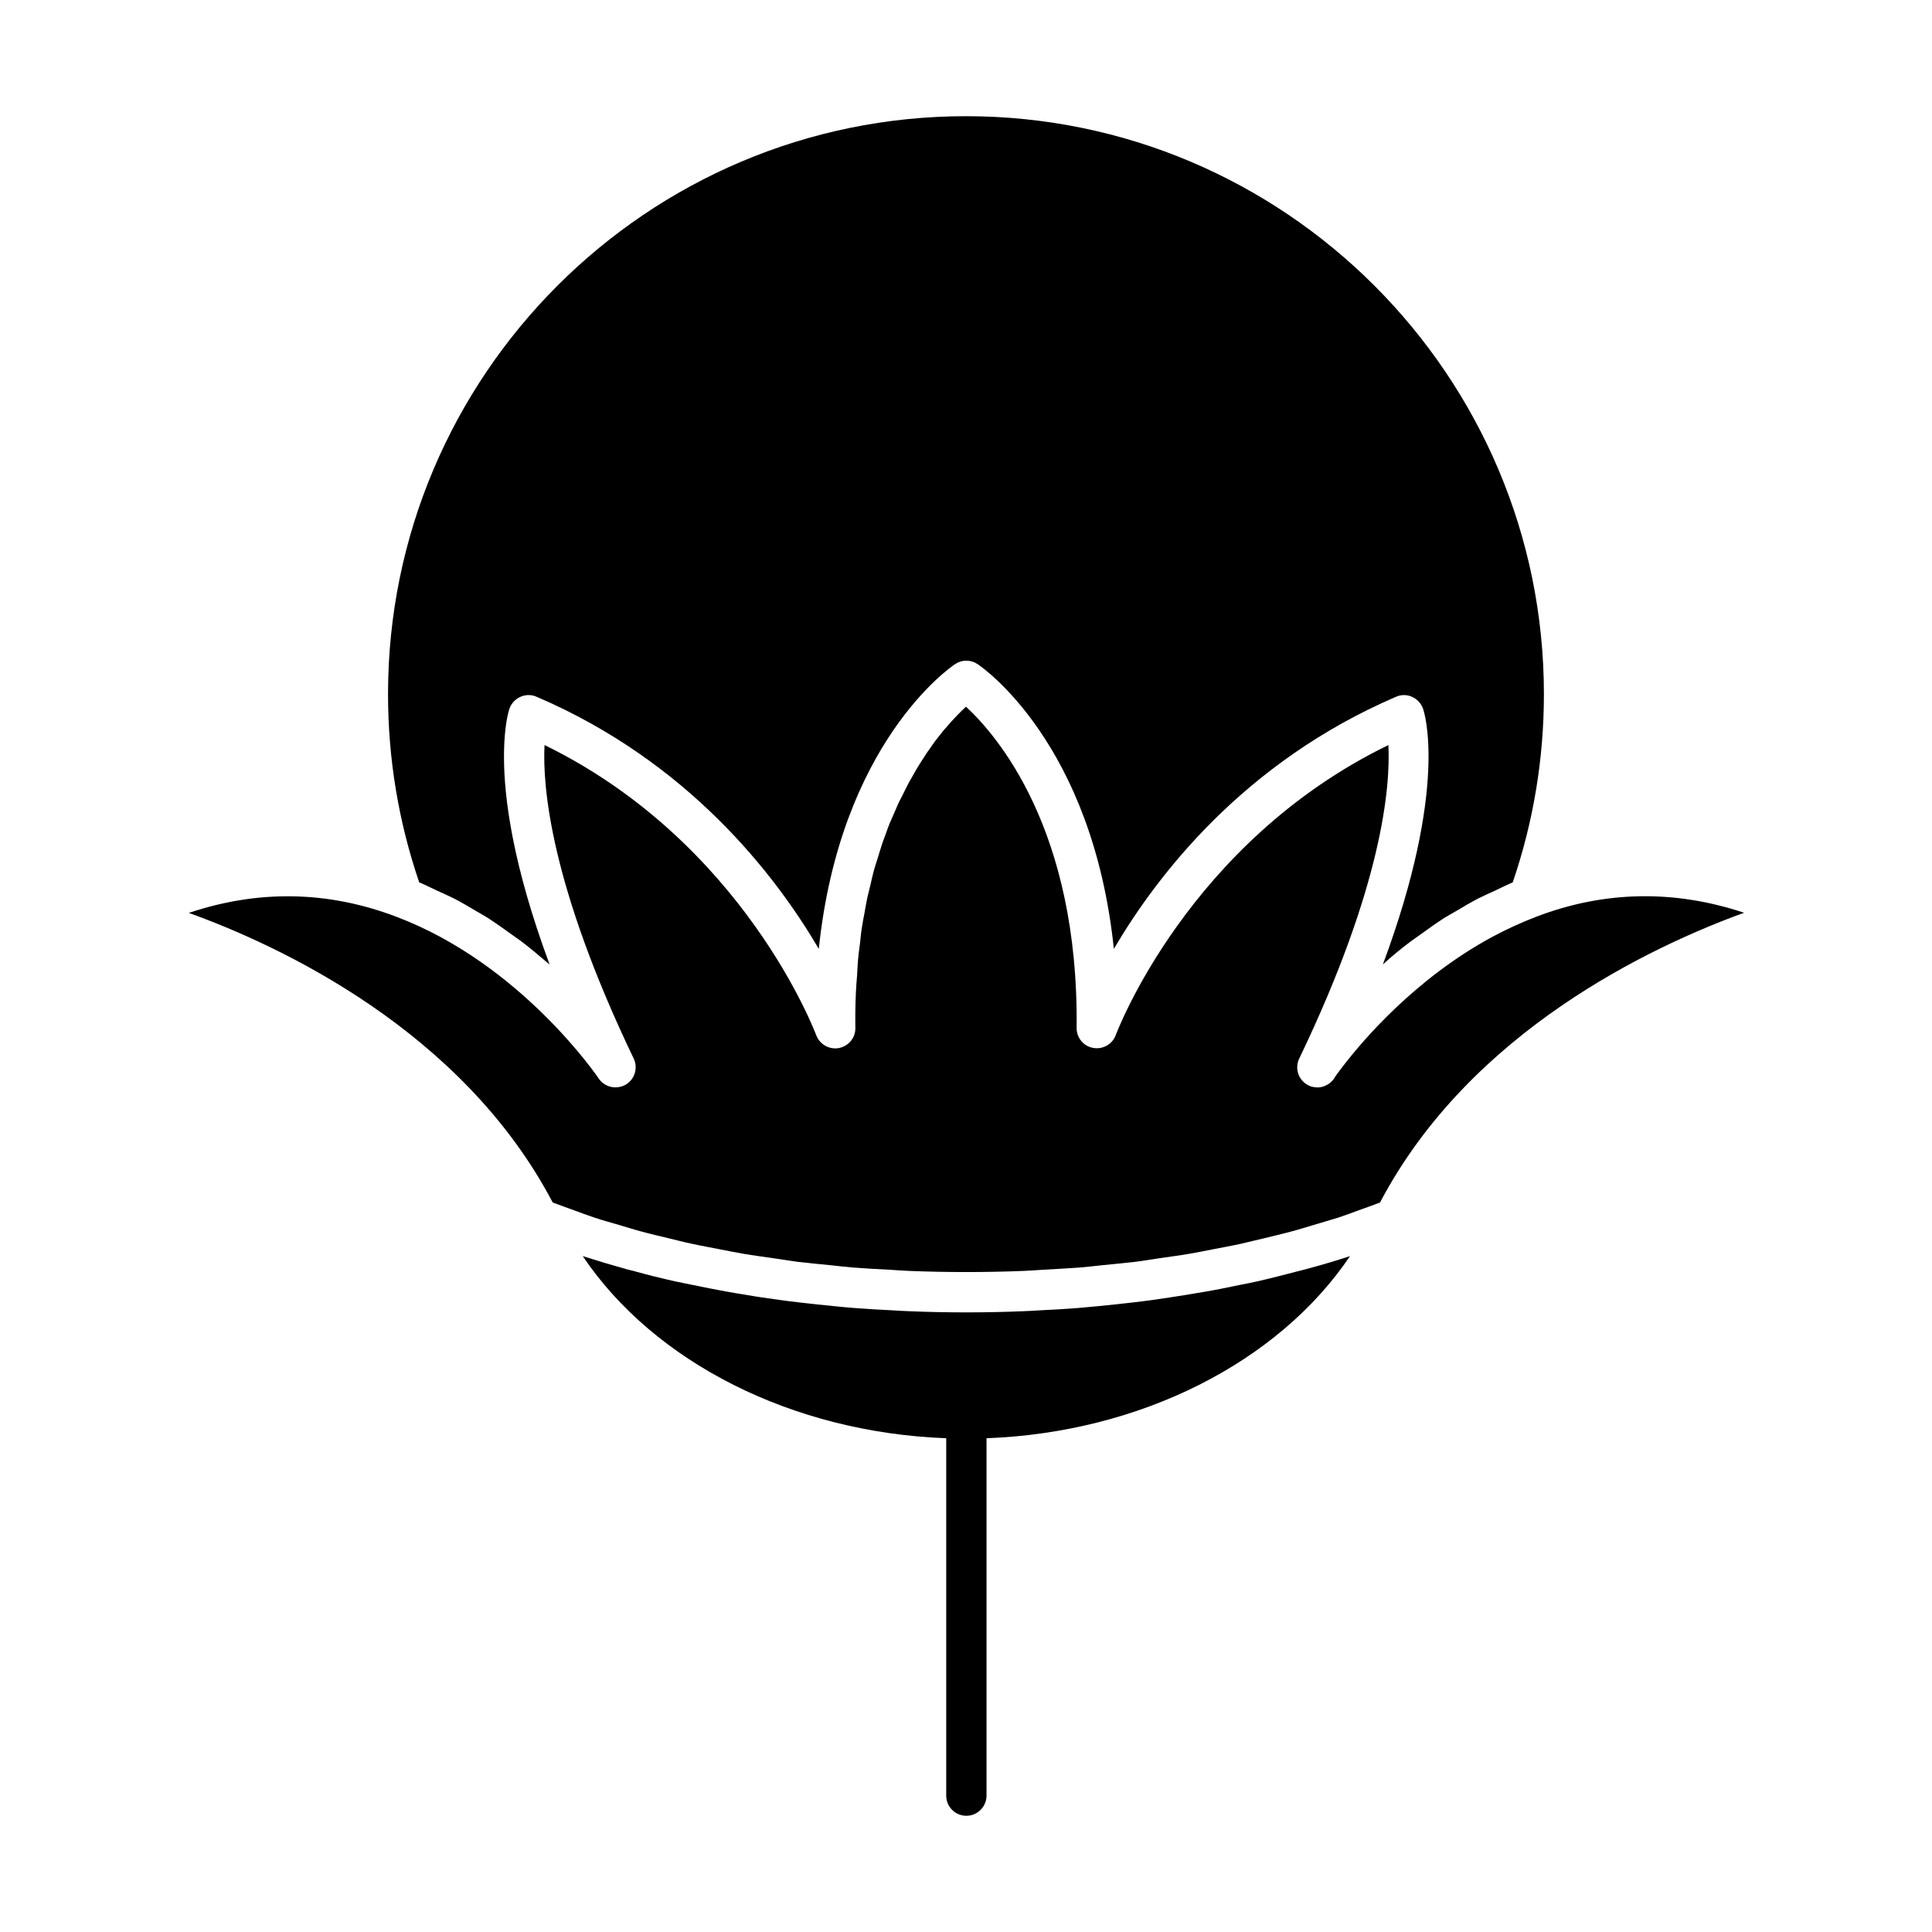
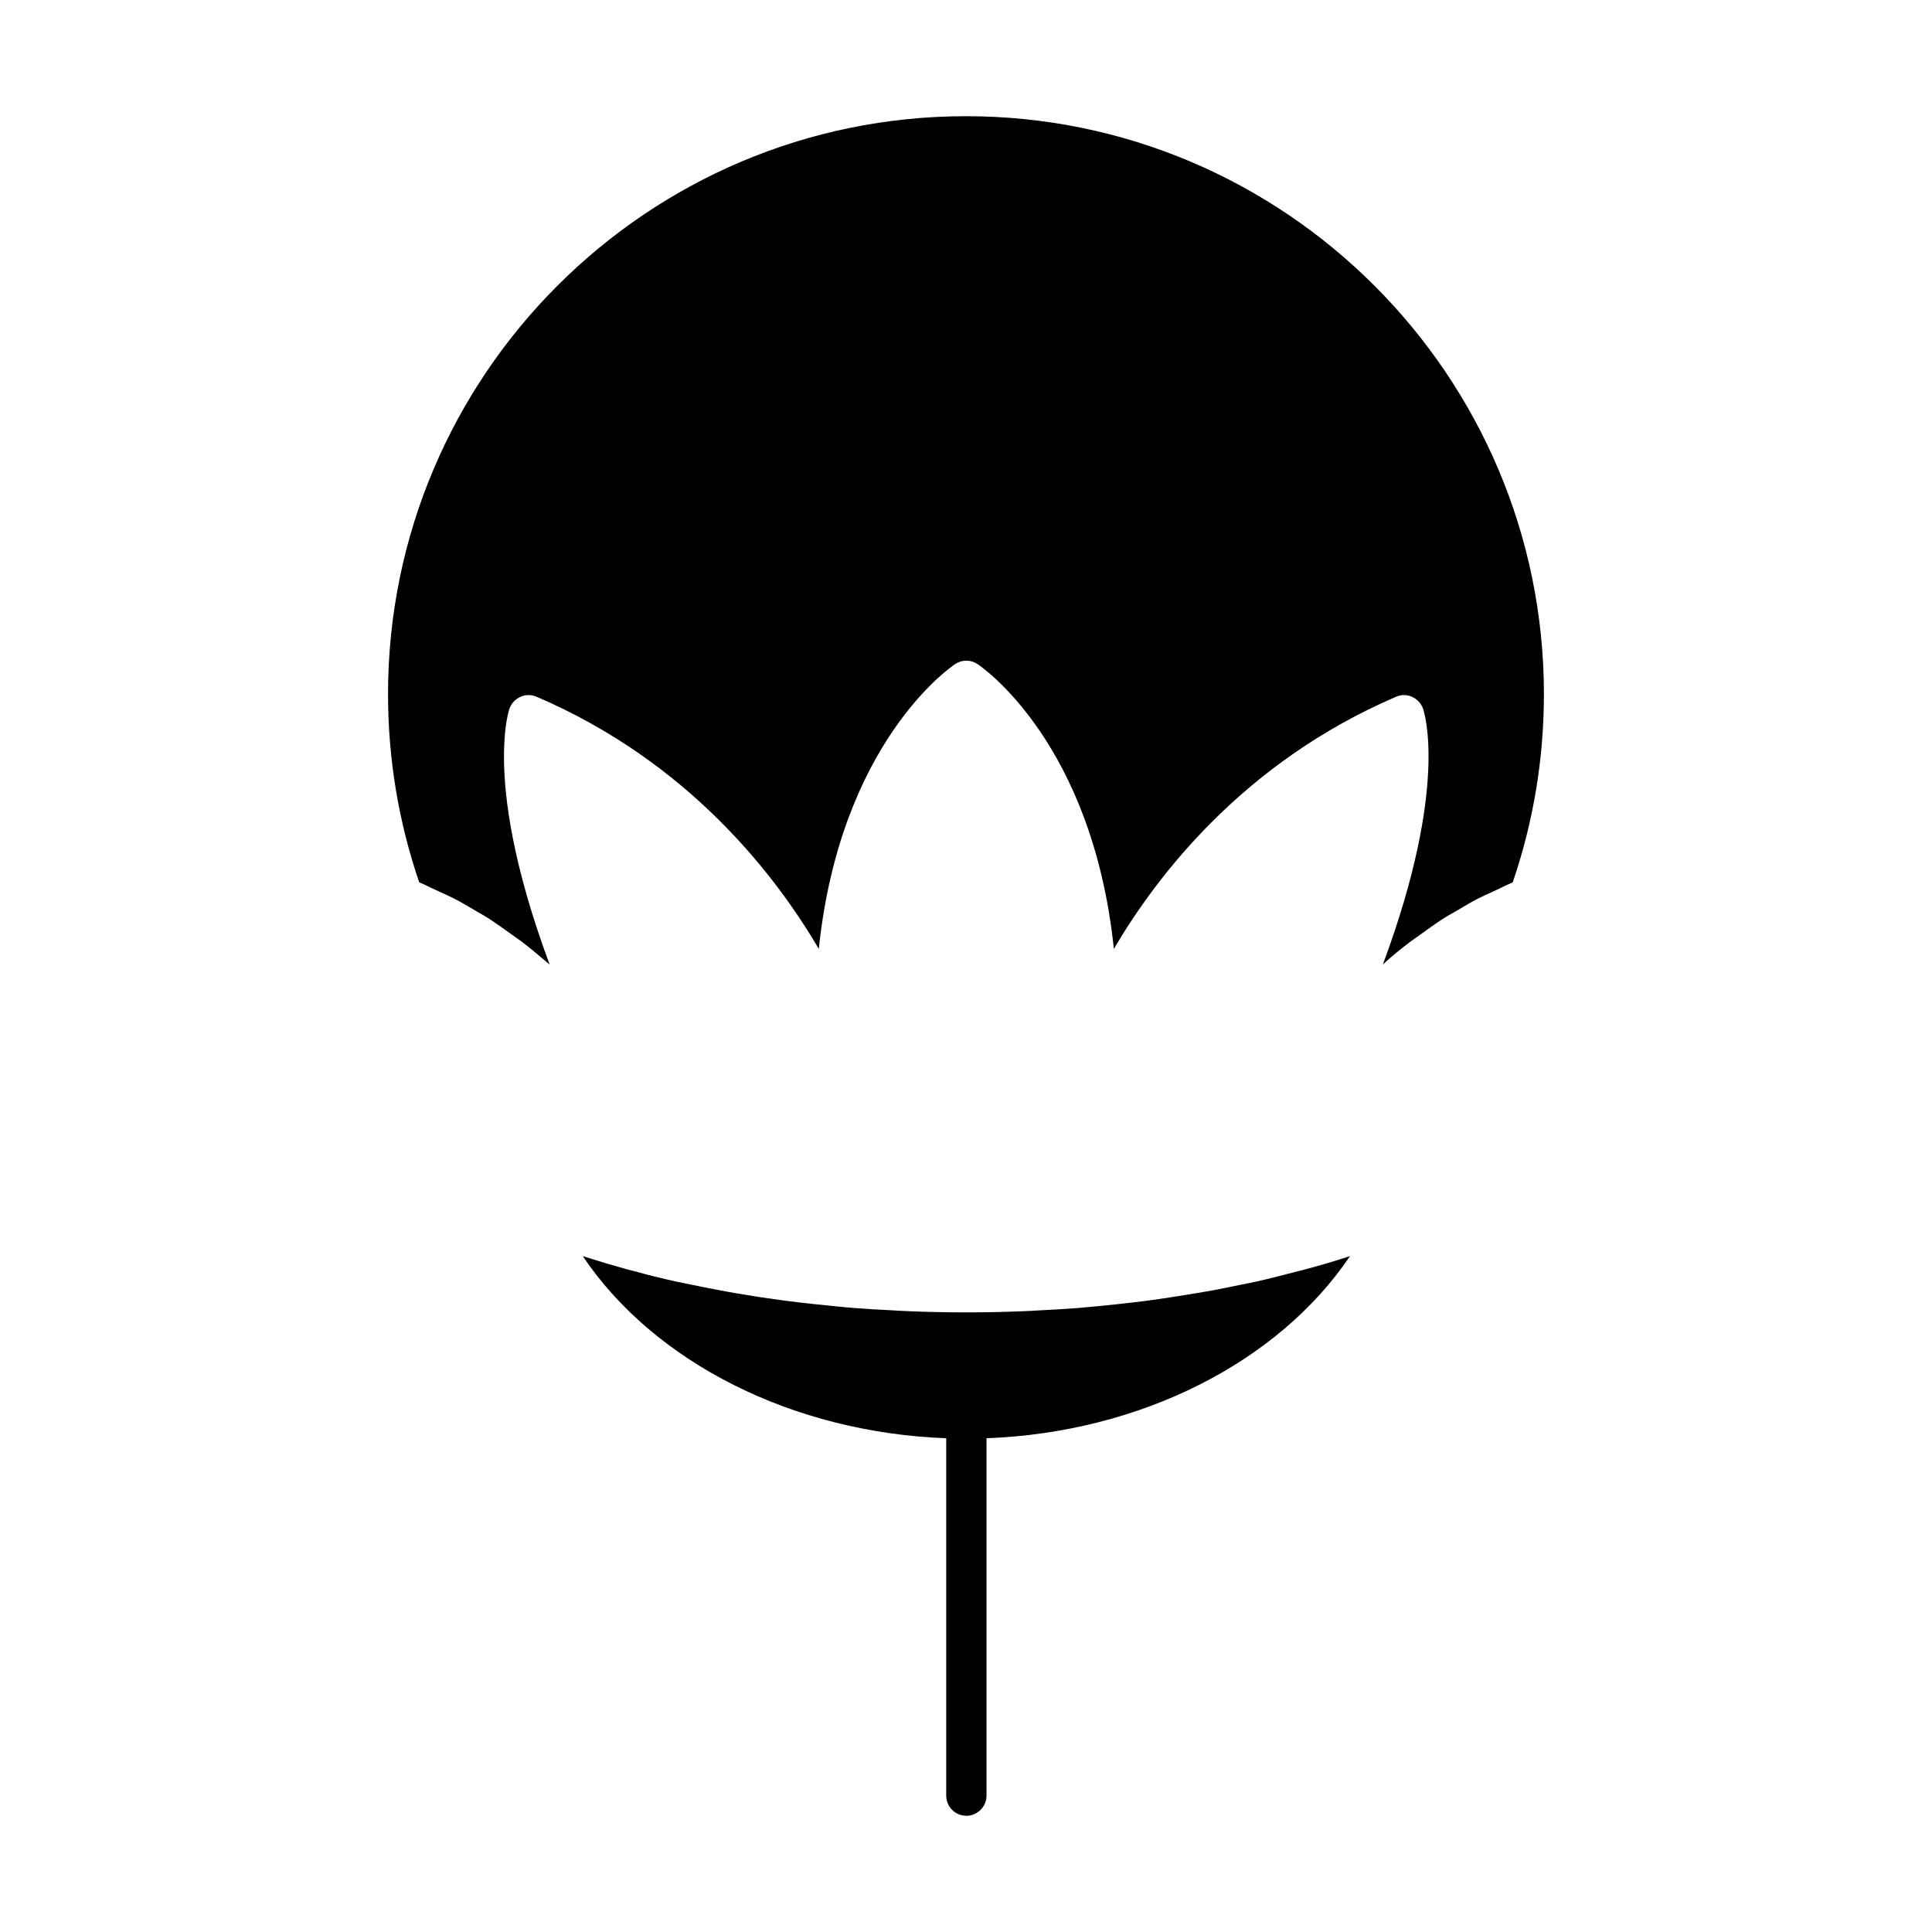
<svg xmlns="http://www.w3.org/2000/svg" fill="#000000" width="800px" height="800px" version="1.1" viewBox="144 144 512 512">
  <g>
    <path d="m517.84 393.5c0.855-0.656 1.863-1.309 2.769-1.965 1.863-1.359 3.68-2.672 5.691-3.981 1.16-0.754 2.469-1.461 3.68-2.168 1.863-1.109 3.727-2.215 5.742-3.273 1.41-0.707 2.871-1.359 4.332-2.016 1.613-0.754 3.176-1.562 4.836-2.266 5.492-16.07 8.262-32.848 8.262-49.879 0-84.438-68.719-153.16-153.16-153.16s-153.16 68.668-153.16 153.16c0 17.027 2.769 33.805 8.262 49.879 1.715 0.707 3.223 1.512 4.887 2.266 1.461 0.656 2.922 1.309 4.332 2.016 1.965 1.008 3.828 2.117 5.691 3.223 1.258 0.754 2.57 1.461 3.727 2.215 1.914 1.258 3.68 2.519 5.492 3.828 0.957 0.707 2.016 1.41 2.973 2.117 2.367 1.812 4.535 3.629 6.648 5.441 0.25 0.203 0.555 0.453 0.805 0.656-9.824-26.449-12.09-44.285-12.09-55.016 0-5.945 0.656-9.723 1.109-11.539 0.152-0.707 0.301-1.16 0.352-1.258 0.504-1.41 1.562-2.519 2.922-3.125s2.922-0.605 4.281 0c40.203 17.23 63.227 47.156 74.766 66.805 5.691-54.512 34.762-74.562 36.125-75.469 1.812-1.211 4.133-1.211 5.945 0 1.359 0.906 30.43 20.957 36.125 75.469 11.539-19.648 34.562-49.523 74.766-66.805 0.656-0.301 1.41-0.453 2.117-0.453s1.461 0.152 2.117 0.453c1.359 0.605 2.418 1.715 2.922 3.125 0.352 0.957 6.852 20.809-10.629 67.812 2.215-2.062 4.684-4.078 7.356-6.094z" />
-     <path d="m290.47 462.67c1.812 0.707 3.727 1.359 5.644 2.066 1.762 0.656 3.527 1.309 5.34 1.914 2.266 0.754 4.586 1.41 6.902 2.066 1.914 0.555 3.727 1.16 5.691 1.664 2.367 0.656 4.836 1.211 7.305 1.812 1.965 0.453 3.93 1.008 5.945 1.41 2.519 0.555 5.09 1.008 7.656 1.512 2.016 0.402 4.031 0.805 6.098 1.16 2.672 0.453 5.441 0.805 8.16 1.211 2.016 0.301 4.031 0.605 6.098 0.906 2.922 0.352 5.844 0.605 8.816 0.906 1.965 0.203 3.879 0.453 5.844 0.605 3.273 0.25 6.648 0.453 9.977 0.605 1.664 0.102 3.324 0.25 4.988 0.301 5.039 0.203 10.078 0.301 15.164 0.301 5.09 0 10.125-0.102 15.164-0.301 1.664-0.051 3.324-0.203 4.988-0.301 3.324-0.203 6.648-0.352 9.977-0.605 1.965-0.152 3.879-0.402 5.844-0.605 2.922-0.301 5.894-0.555 8.816-0.906 2.066-0.25 4.031-0.605 6.098-0.906 2.719-0.402 5.492-0.754 8.16-1.211 2.066-0.352 4.082-0.754 6.098-1.16 2.57-0.504 5.188-0.957 7.656-1.512 2.016-0.453 3.93-0.957 5.945-1.41 2.418-0.605 4.887-1.16 7.305-1.812 1.914-0.504 3.777-1.109 5.691-1.664 2.316-0.707 4.637-1.359 6.902-2.066 1.812-0.605 3.578-1.258 5.34-1.914 1.914-0.656 3.777-1.359 5.644-2.066 23.98-45.594 72.348-68.016 96.48-76.781-18.488-6.144-36.93-5.844-54.965 1.008-4.082 1.562-8.012 3.375-11.688 5.34-20.555 11.082-34.66 27.762-39.801 34.512-1.41 1.812-2.168 2.922-2.168 3.023-0.352 0.504-0.805 0.957-1.258 1.309-0.102 0.102-0.203 0.152-0.352 0.25-0.504 0.301-1.059 0.555-1.613 0.707h-0.051c-0.402 0.102-0.805 0.152-1.211 0.152-0.152 0-0.352-0.051-0.504-0.051s-0.301-0.051-0.402-0.051c-0.605-0.102-1.16-0.25-1.715-0.605-2.469-1.41-3.375-4.434-2.168-6.953 22.117-46.047 24.184-72.145 23.629-83.078-53.098 25.797-72.043 76.328-72.242 76.832-0.906 2.469-3.426 3.879-5.996 3.426-2.57-0.453-4.434-2.719-4.383-5.34 0.555-52.648-21.211-77.586-29.32-85.094-1.461 1.359-3.375 3.273-5.492 5.793-0.102 0.102-0.152 0.152-0.25 0.25-0.555 0.707-1.16 1.461-1.762 2.215-0.203 0.25-0.352 0.453-0.555 0.707-0.555 0.707-1.109 1.562-1.664 2.367-0.25 0.352-0.504 0.656-0.754 1.059-0.504 0.754-1.059 1.613-1.562 2.418-0.301 0.504-0.605 0.957-0.906 1.461-0.504 0.805-0.957 1.715-1.461 2.57-0.352 0.605-0.707 1.16-1.008 1.812-0.453 0.855-0.906 1.812-1.359 2.719-0.352 0.754-0.754 1.41-1.109 2.168-0.402 0.855-0.754 1.762-1.16 2.672-0.402 0.906-0.805 1.812-1.211 2.769-0.402 0.957-0.754 2.016-1.109 3.023-0.352 1.008-0.754 1.914-1.059 2.973-0.352 1.059-0.656 2.168-1.008 3.273-0.352 1.109-0.707 2.117-1.008 3.273-0.301 1.059-0.555 2.215-0.805 3.375-0.301 1.258-0.605 2.469-0.906 3.727-0.301 1.41-0.555 2.871-0.805 4.332-0.203 1.109-0.453 2.215-0.605 3.375-0.25 1.461-0.402 3.074-0.555 4.586-0.152 1.258-0.352 2.418-0.453 3.727-0.152 1.461-0.203 3.074-0.301 4.586-0.102 1.461-0.25 2.82-0.301 4.332-0.152 3.074-0.203 6.246-0.152 9.574 0.051 2.621-1.812 4.836-4.383 5.34-2.57 0.453-5.09-1.008-5.996-3.426-0.203-0.504-19.094-51.035-71.996-76.883-0.555 10.883 1.512 36.98 23.629 83.078 1.211 2.519 0.25 5.594-2.168 6.953-2.469 1.359-5.543 0.656-7.106-1.664-0.203-0.301-20.555-30.379-53.656-42.875-18.035-6.852-36.477-7.203-54.965-1.008 24.086 8.68 72.5 31.148 96.43 76.742z" />
    <path d="m490.03 480.36c-0.805 0.203-1.613 0.402-2.367 0.605-3.477 0.906-6.953 1.812-10.531 2.621-1.562 0.352-3.125 0.656-4.684 0.957-2.922 0.605-5.793 1.211-8.766 1.715-1.762 0.301-3.578 0.605-5.391 0.906-2.871 0.453-5.742 0.906-8.613 1.309-1.863 0.25-3.727 0.504-5.594 0.707-2.973 0.352-5.945 0.656-8.969 0.957-1.812 0.152-3.68 0.352-5.492 0.504-3.273 0.25-6.602 0.453-9.926 0.605-1.613 0.102-3.176 0.203-4.785 0.25-4.938 0.203-9.875 0.301-14.863 0.301s-9.926-0.102-14.863-0.301c-1.613-0.051-3.176-0.152-4.785-0.25-3.324-0.152-6.602-0.352-9.926-0.605-1.863-0.152-3.68-0.301-5.492-0.504-3.023-0.301-5.996-0.605-8.969-0.957-1.863-0.203-3.727-0.453-5.594-0.707-2.922-0.402-5.793-0.805-8.613-1.309-1.812-0.301-3.578-0.555-5.391-0.906-2.973-0.555-5.894-1.109-8.766-1.715-1.562-0.301-3.176-0.656-4.684-0.957-3.578-0.805-7.106-1.664-10.531-2.621-0.805-0.203-1.613-0.402-2.367-0.605-3.981-1.109-7.859-2.266-11.637-3.477 18.941 28.164 55.57 46.754 96.328 48.266v94.715c0 2.973 2.418 5.34 5.34 5.34s5.34-2.418 5.34-5.34v-94.715c40.758-1.512 77.336-20.102 96.328-48.266-3.875 1.262-7.758 2.418-11.738 3.477z" />
  </g>
</svg>